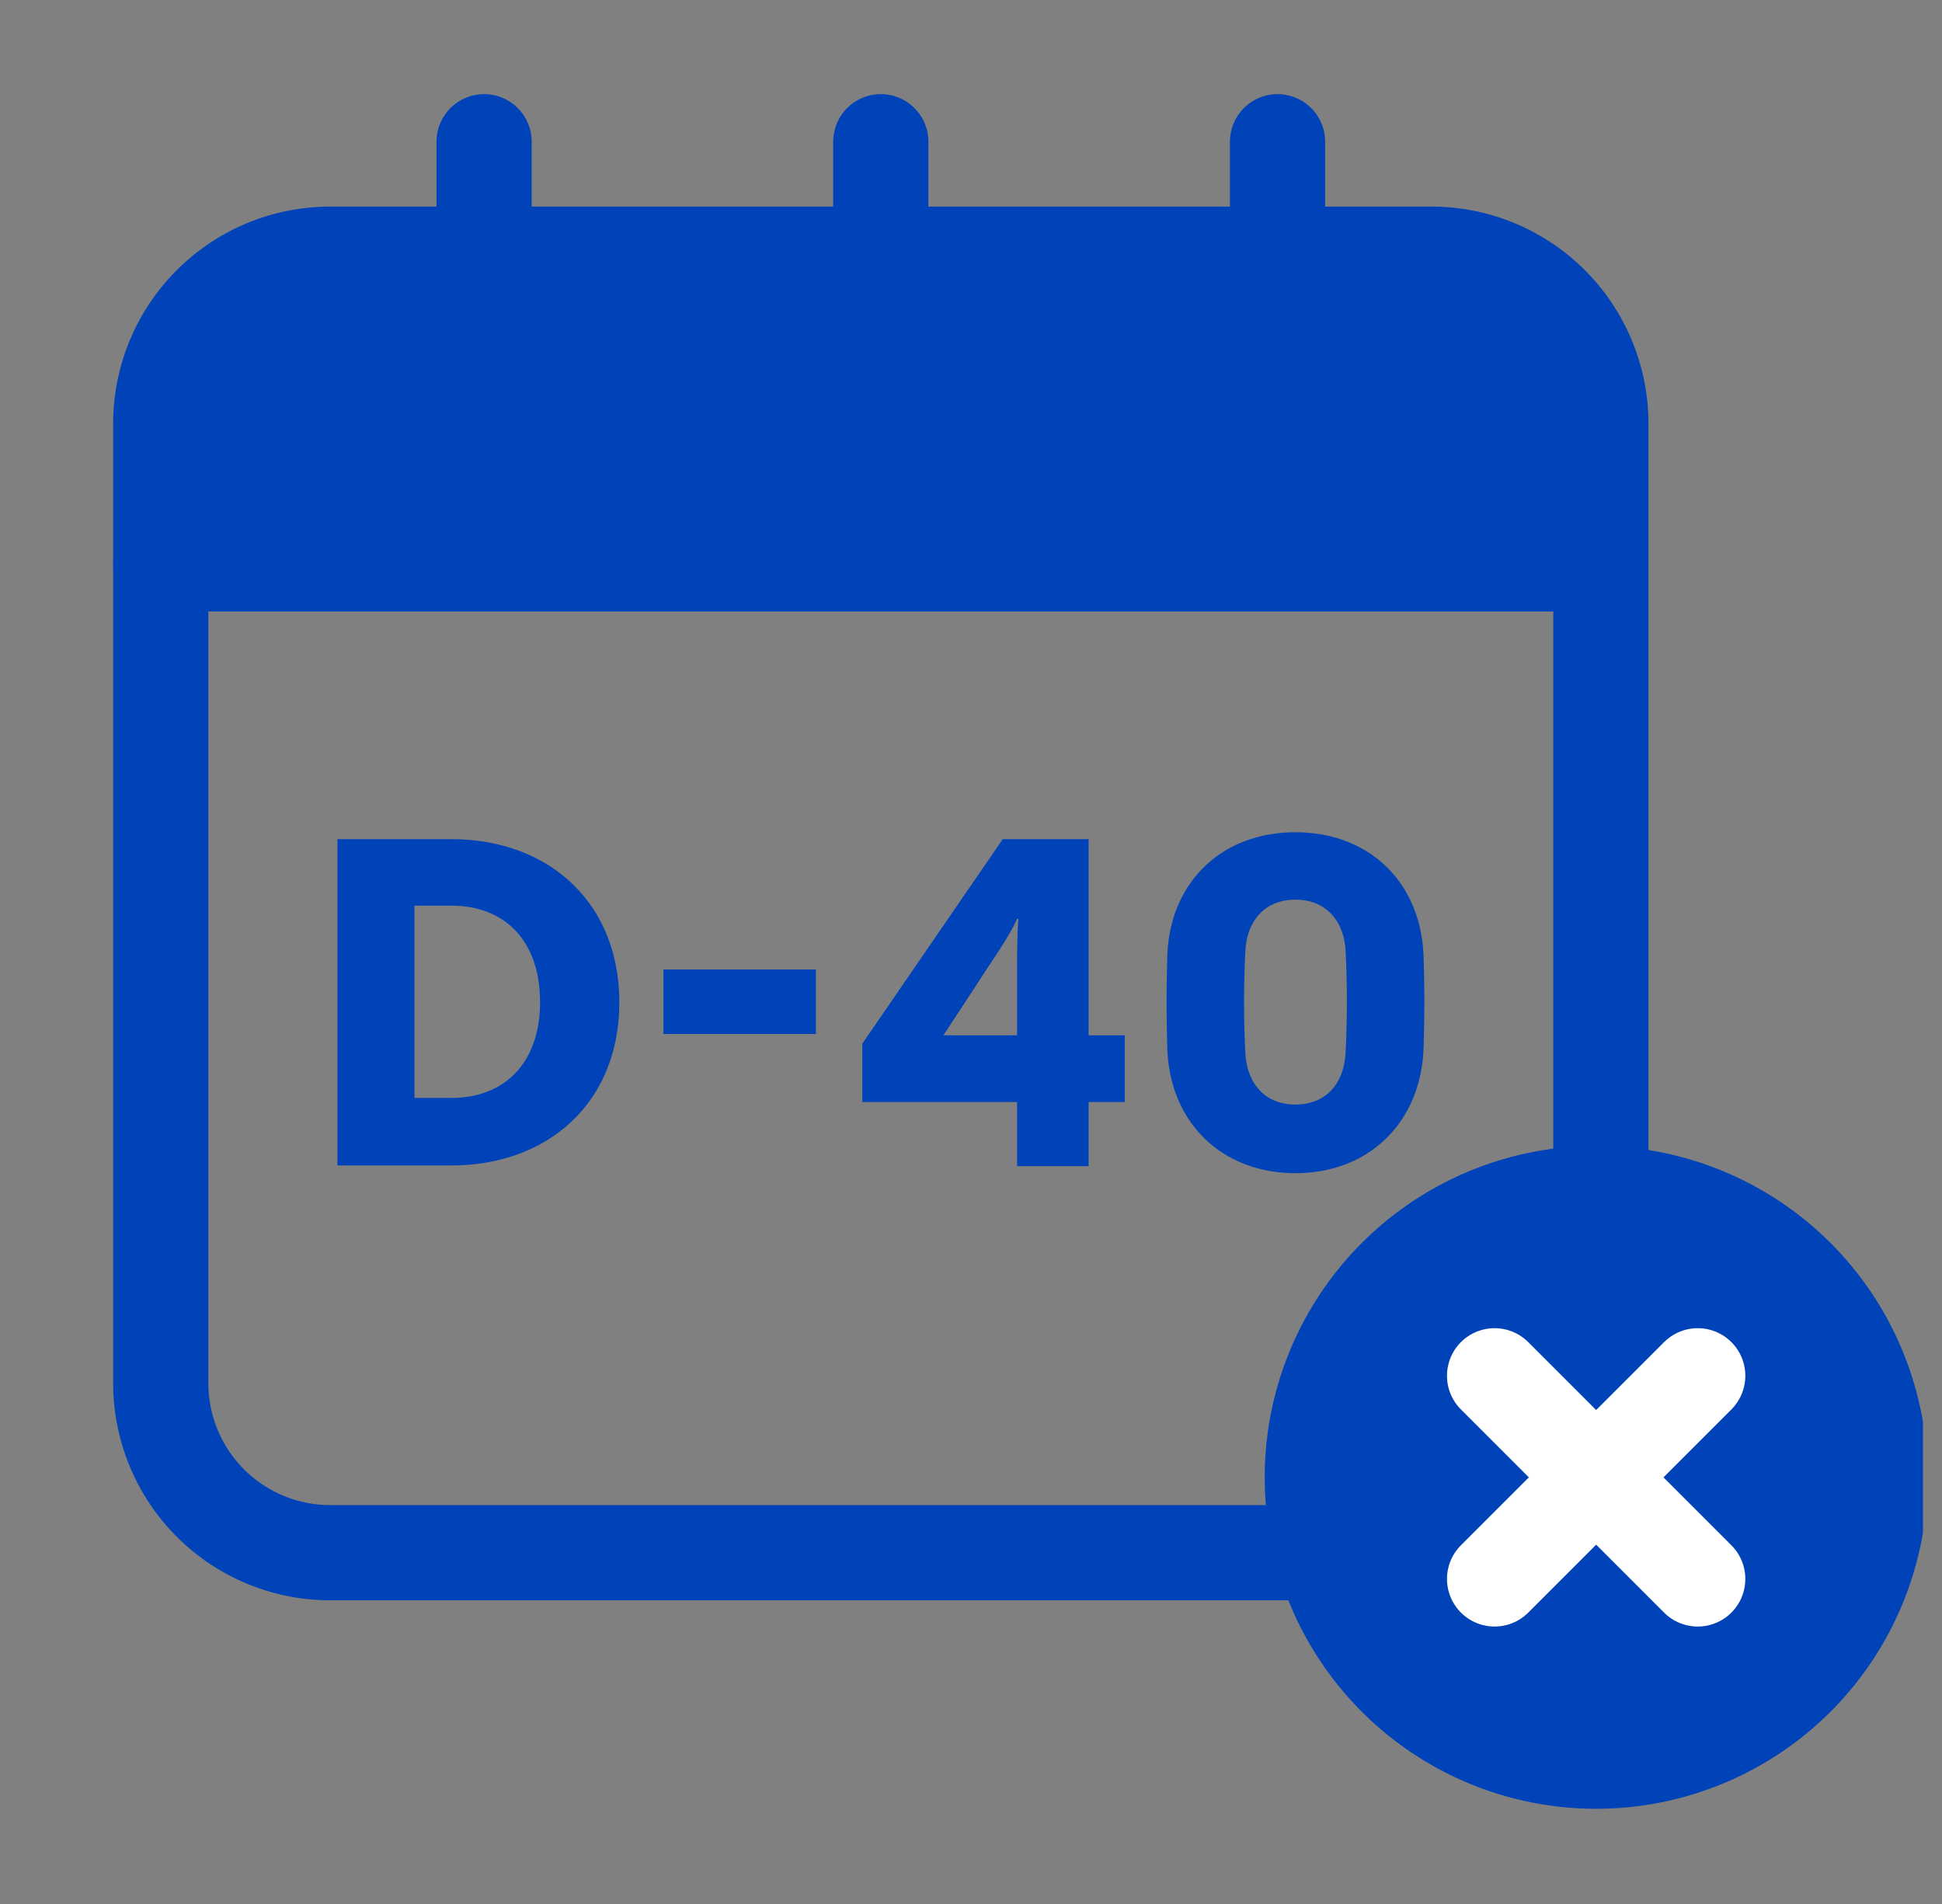
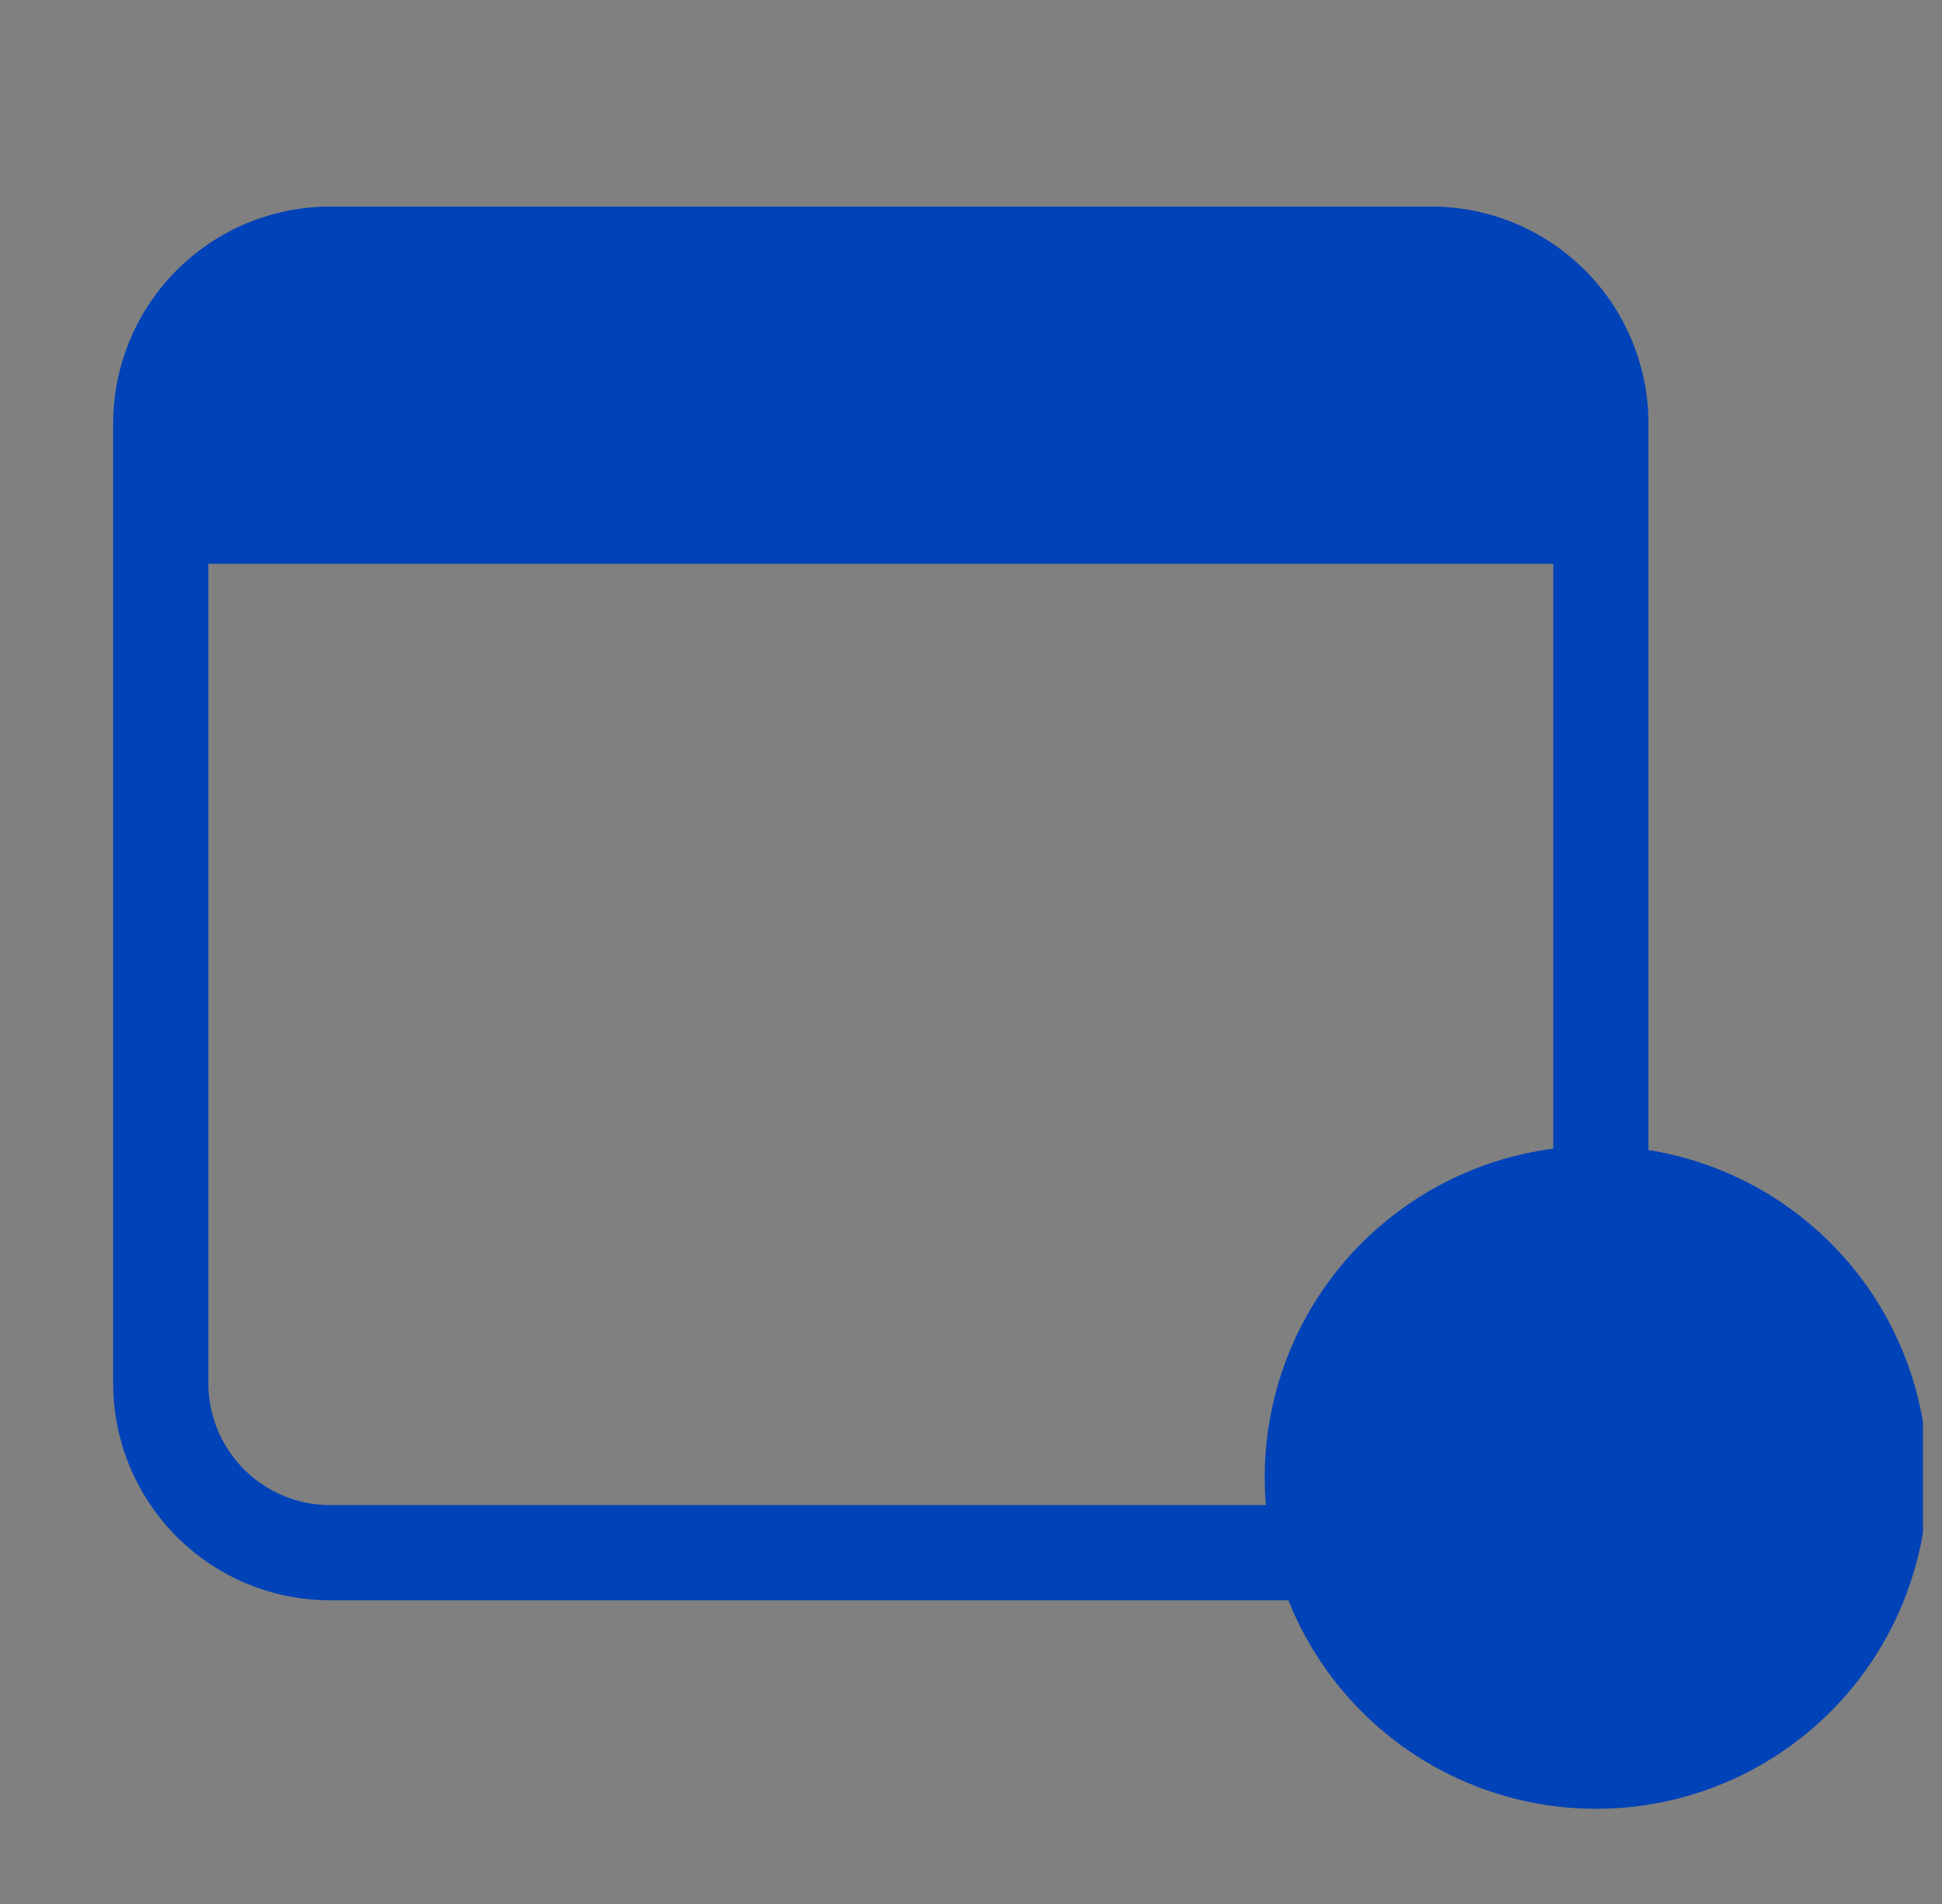
<svg xmlns="http://www.w3.org/2000/svg" width="51" height="50" fill="none" viewBox="0 0 51 50">
  <rect x="0" y="0" width="51" height="50" fill="#808080" stroke="none" />
  <g clip-path="url(#a)">
-     <path fill="#0042B8" d="M8.862 30.602v-8.564h2.992c2.56 0 4.41 1.668 4.41 4.284 0 2.614-1.85 4.283-4.41 4.283H8.862zm5.32-4.294c0-1.6-.924-2.525-2.328-2.525h-.97v5.049h.97c1.404 0 2.329-.925 2.329-2.524M17.423 25.459h4.004v1.693h-4.004zM26.333 22.038h2.255v5.15h.95v1.752h-.95v1.683H26.71V28.94h-4.064v-1.533zm.377 5.15V25.47c0-.548.01-1.065.035-1.341h-.035c-.101.24-.356.663-.674 1.135l-1.26 1.923zM30.655 27.498a37.944 37.944 0 0 1 0-2.357c.045-1.944 1.407-3.285 3.366-3.285 1.958 0 3.31 1.34 3.365 3.285.025.768.025 1.568 0 2.357-.056 1.945-1.407 3.31-3.365 3.31-1.959 0-3.32-1.362-3.366-3.31m2.05-2.531a26.55 26.55 0 0 0 0 2.688c.045.803.516 1.351 1.316 1.351s1.27-.548 1.316-1.35c.045-.905.045-1.82 0-2.69-.045-.788-.517-1.34-1.316-1.34-.8 0-1.271.548-1.316 1.34" />
    <path stroke="#0042B8" stroke-linejoin="round" stroke-width="2.5" d="M4.222 11.127v25.197a4.451 4.451 0 0 0 4.451 4.451H37.59a4.451 4.451 0 0 0 4.451-4.451V11.127a4.451 4.451 0 0 0-4.451-4.452H8.673a4.451 4.451 0 0 0-4.451 4.452Z" />
-     <path stroke="#0042B8" stroke-linecap="round" stroke-miterlimit="10" stroke-width="2.5" d="M42.04 14.807H4.222M12.713 9.887V3.722M23.131 9.887V3.722M33.55 9.887V3.722" />
    <path fill="#0042B8" d="M4.096 14.807v-3.68a4.452 4.452 0 0 1 4.452-4.451h28.915a4.452 4.452 0 0 1 4.451 4.451v3.68zM41.918 47.5a8.704 8.704 0 1 0 0-17.408 8.704 8.704 0 0 0 0 17.408" />
-     <path stroke="#fff" stroke-linecap="round" stroke-miterlimit="10" stroke-width="2.5" d="m39.25 36.129 5.335 5.335M39.25 41.464l5.335-5.335" />
  </g>
  <defs>
    <clipPath id="a">
      <path fill="#fff" d="M.5 0h50v50H.5z" />
    </clipPath>
  </defs>
</svg>